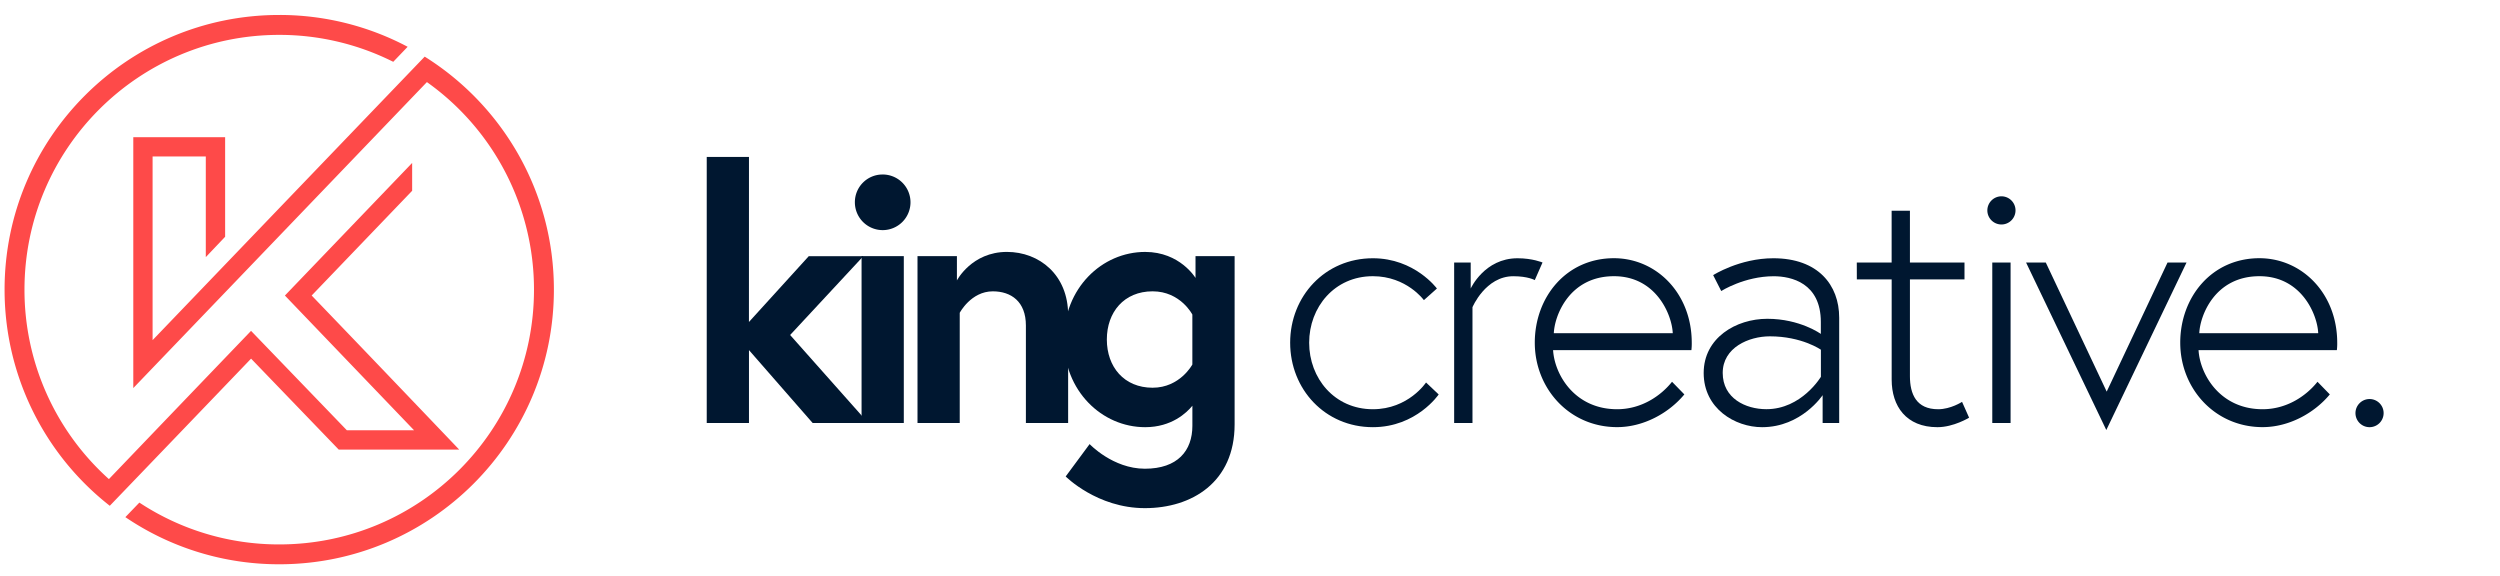
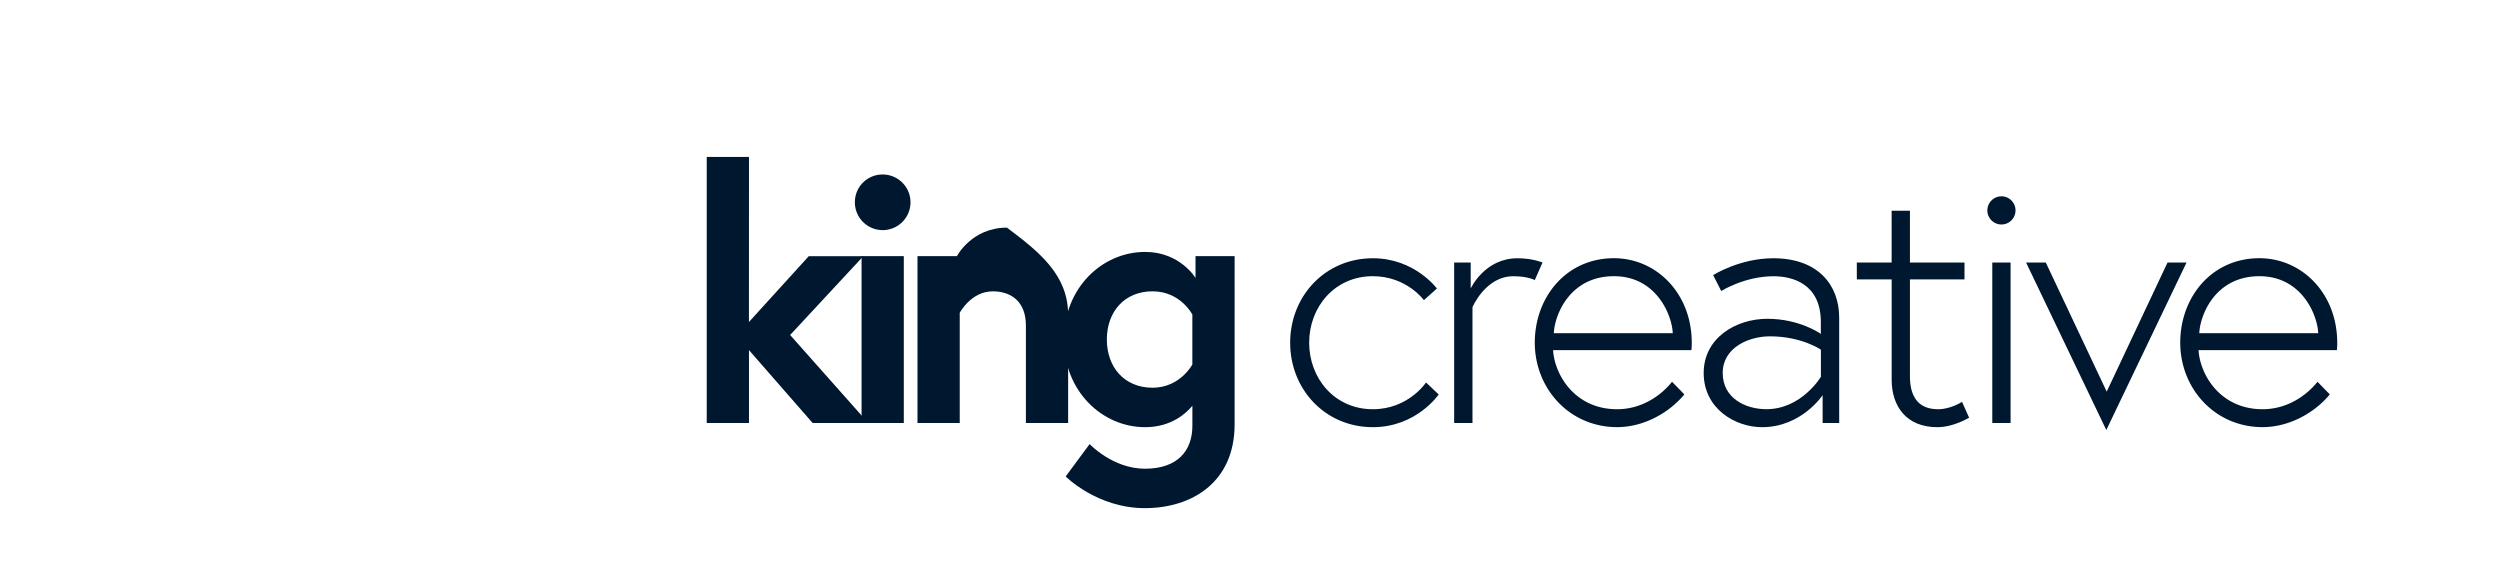
<svg xmlns="http://www.w3.org/2000/svg" id="Layer_1" data-name="Layer 1" viewBox="0 0 3361.9 774.93">
  <defs>
    <style>.cls-1{fill:#fe4a49;}.cls-2{fill:#001730;}</style>
  </defs>
  <g id="Layer_16" data-name="Layer 16">
-     <path class="cls-1" d="M383.13,397.43,556.79,578.59H466.41L337.6,444.93Q242,544.52,146.45,644.27A341.65,341.65,0,0,1,32.92,389.55c0-189.21,153.37-342.64,342.53-342.64A341,341,0,0,1,528.81,83.13l19.38-20.2a367.52,367.52,0,0,0-172.7-42.8c-204,0-369.33,165.36-369.33,369.32A368.74,368.74,0,0,0,147.64,680.16q95-98.82,190-197.88L455.48,604.57h162c-66.2-69.32-132-138.19-198.36-207.17L554.24,256.56V219.11m-375,302.76V184.53H302.75V318.4l-26,27.38V210.4H205.2v247Q388.13,266.76,571.12,76.15c104.33,65.28,173.73,181.19,173.73,313.33,0,204-165.36,369.33-369.33,369.33a367.57,367.57,0,0,1-206.94-63.38l18.84-19.56a340.92,340.92,0,0,0,188.1,56.25c189.19,0,342.57-153.38,342.57-342.57a342.11,342.11,0,0,0-144-279.16Z" />
    <path class="cls-2" d="M1007.14,433l80.45-88.5H1161l-98.47,106L1167.57,568.8h-74.78l-85.6-98v98h-56.8V211h56.8Z" />
    <path class="cls-2" d="M1187,234.65a37.4,37.4,0,1,1-37.4,37.4h0a37.19,37.19,0,0,1,37-37.39Zm-28.4,109.8h56.8V568.79h-56.8Z" />
-     <path class="cls-2" d="M1436.38,423.49v145.3h-56.8V437.69c0-32.18-19.87-45.91-44.49-45.91-29.35,0-44.48,28.87-44.48,28.87V568.79h-56.79V344.45h53V377.1s19.88-38.34,67.27-38.34C1397.57,338.78,1436.38,369.54,1436.38,423.49Z" />
+     <path class="cls-2" d="M1436.38,423.49v145.3h-56.8V437.69c0-32.18-19.87-45.91-44.49-45.91-29.35,0-44.48,28.87-44.48,28.87V568.79h-56.79V344.45h53s19.88-38.34,67.27-38.34C1397.57,338.78,1436.38,369.54,1436.38,423.49Z" />
    <path class="cls-2" d="M1540,574.46c-58.21,0-109.32-48.75-109.32-117.84S1481.8,338.78,1540,338.78c46.86,0,67.68,35,67.68,35V344.45h52.58V570.69c0,78.09-57.73,112.64-120.68,112.64-64.36,0-106.49-42.6-106.49-42.6l32.19-43.53s31.23,33.12,74.3,33.12c44,0,63.89-24.14,63.89-57.73v-27C1595.86,555.06,1575.51,574.46,1540,574.46ZM1603.43,423s-16-31.24-53.48-31.24c-38.34,0-61.52,27.93-61.52,64.81s23.23,64.82,61.52,64.82c36.92,0,53.48-31.23,53.48-31.23Z" />
    <path class="cls-2" d="M1917.68,514.35l17,16.1s-29.81,44-88.5,44c-64.37,0-111.22-51.1-111.22-113.58s46.85-113.58,111.22-113.58c56.25,0,86.13,40.7,86.13,40.7l-17.51,15.62s-23.24-32.19-68.62-32.19c-51.59,0-85.67,41.65-85.67,89.45s34.08,89.45,85.67,89.45C1894,550.33,1917.68,514.35,1917.68,514.35Z" />
    <path class="cls-2" d="M2074.32,353l-10.41,23.67s-9-5.21-28.87-5.21c-37.39,0-54.91,41.65-54.91,41.65V568.79h-24.64V353h22.25v35s18.45-40.7,62.94-40.7C2061.07,347.3,2074.32,353,2074.32,353Z" />
    <path class="cls-2" d="M2275,460.87a76.92,76.92,0,0,1-.47,9.95h-186c1.89,32.65,28.86,79.49,86.13,79.49,33.13,0,59.16-18.47,73.83-36.92l16.56,17c-20.79,25.09-54.9,44-90.39,44-64.36,0-110.74-52.06-110.74-113.59,0-61.05,42.11-113.57,106.48-113.57C2227.66,347.3,2275,394.63,2275,460.87Zm-25.55-12.76c-.95-24.62-22.25-76.68-79-76.68-60.1,0-80,53-80.93,76.68Z" />
    <path class="cls-2" d="M2473.27,427.24V568.79H2451V531.4s-28.39,43.06-81.4,43.06c-36.45,0-78.56-25.08-78.56-72.87,0-47.33,43.53-72.89,85.6-72.89,44,0,71.94,20.35,71.94,20.35V433c0-52.52-39.76-61.52-63.43-61.52-39.28,0-70.51,19.88-70.51,19.88L2303.79,370s35.46-22.71,80.93-22.71C2444.88,347.3,2473.27,383.22,2473.27,427.24Zm-24.6,79.49V470.29s-25.56-18-68.63-18c-28.39,0-63.41,15.14-63.41,49.23s30.75,48.74,58.7,48.74c47.33.05,73.34-43.55,73.34-43.55Z" />
    <path class="cls-2" d="M2496.94,353h46.85V283.4h24.6V353h73.38V375.7h-73.38V505.84c0,24.14,8.56,44.49,37.91,44.49,17,0,32.19-9.94,32.19-9.94l9.47,21.29s-20.79,12.78-42.6,12.78c-42.13,0-61.52-28.4-61.52-63.89V375.7H2497Z" />
    <path class="cls-2" d="M2691.45,264a18.94,18.94,0,1,1-18.94,18.94h0A19,19,0,0,1,2691.45,264Zm-12.31,89h24.61V568.79h-24.61Z" />
    <path class="cls-2" d="M2751.08,353,2833,526.63,2914.83,353h25.55l-107.9,225.28L2724.56,353Z" />
    <path class="cls-2" d="M3143,460.87a75.18,75.18,0,0,1-.48,9.95h-186c1.88,32.65,28.86,79.49,86.13,79.49,33.13,0,59.16-18.47,73.83-36.92l16.56,17c-20.79,25.09-54.9,44-90.39,44-64.36,0-110.75-52.06-110.75-113.59,0-61.05,42.12-113.57,106.48-113.57C3095.6,347.3,3143,394.63,3143,460.87Zm-25.56-12.76c-.94-24.62-22.25-76.68-79-76.68-60.1,0-80,53-80.92,76.68Z" />
-     <path class="cls-2" d="M3186.47,536.6a18.93,18.93,0,1,1-18.93,18.93h0A19,19,0,0,1,3186.47,536.6Z" />
  </g>
</svg>